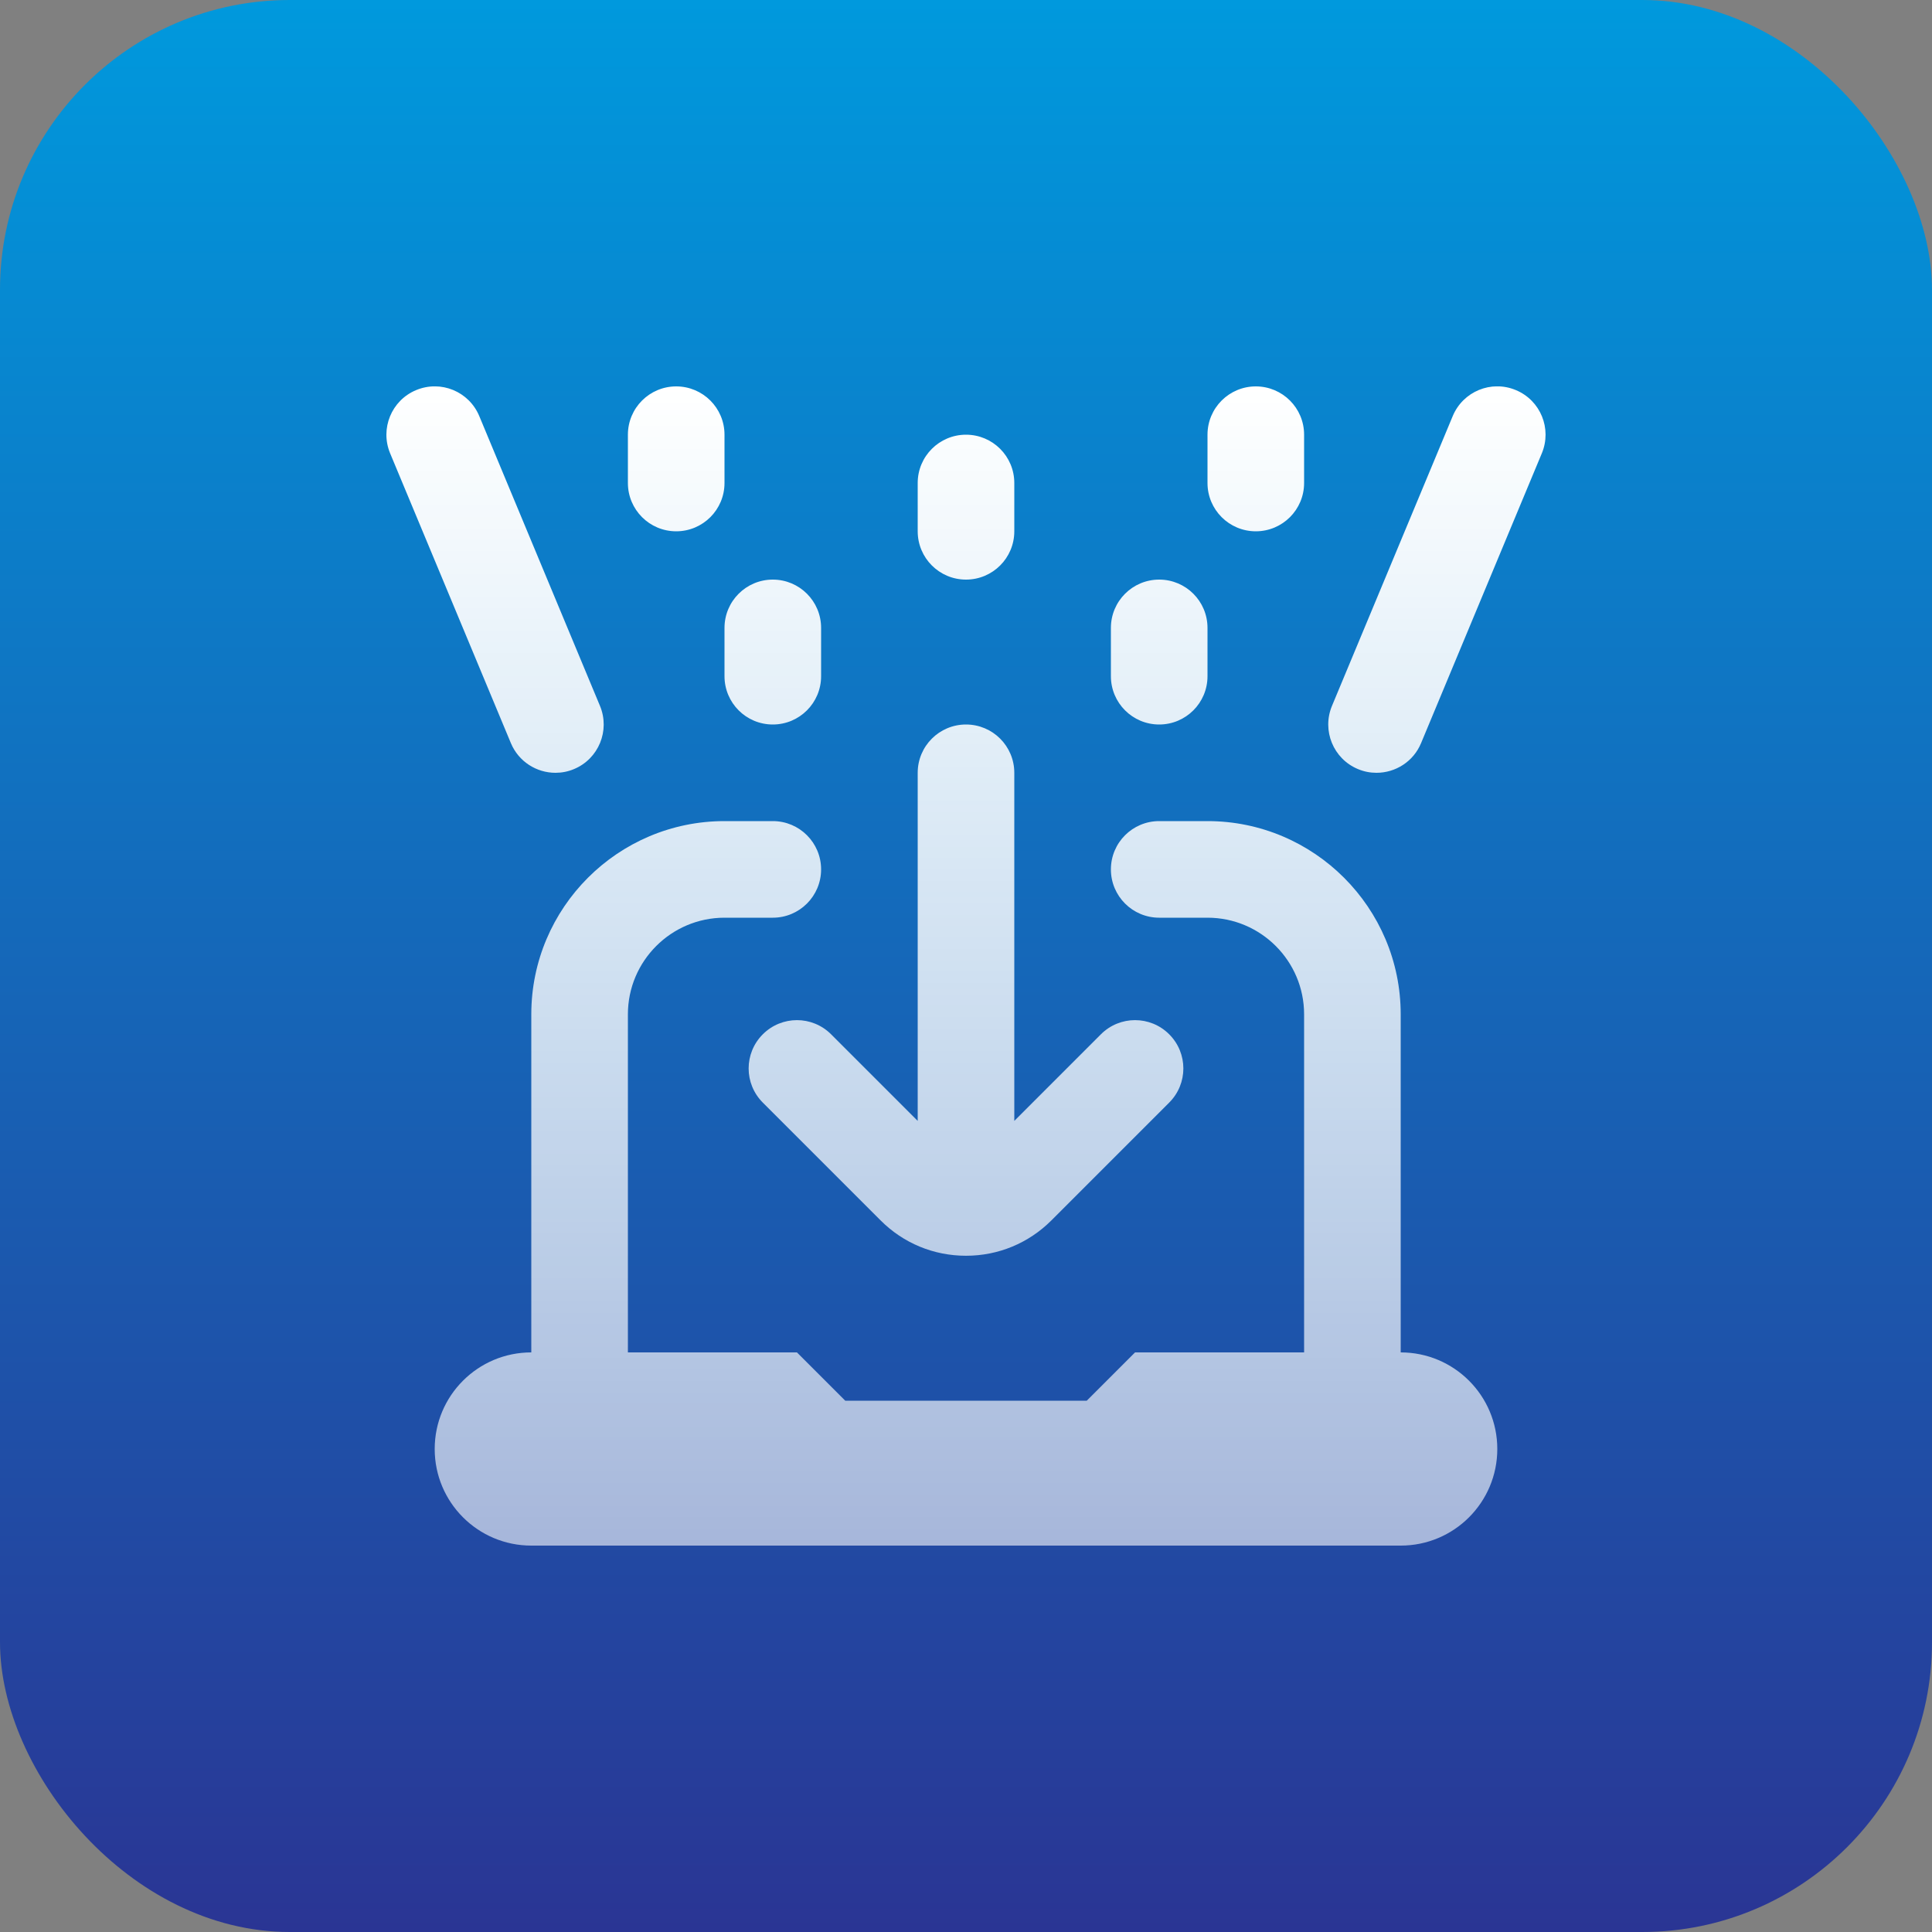
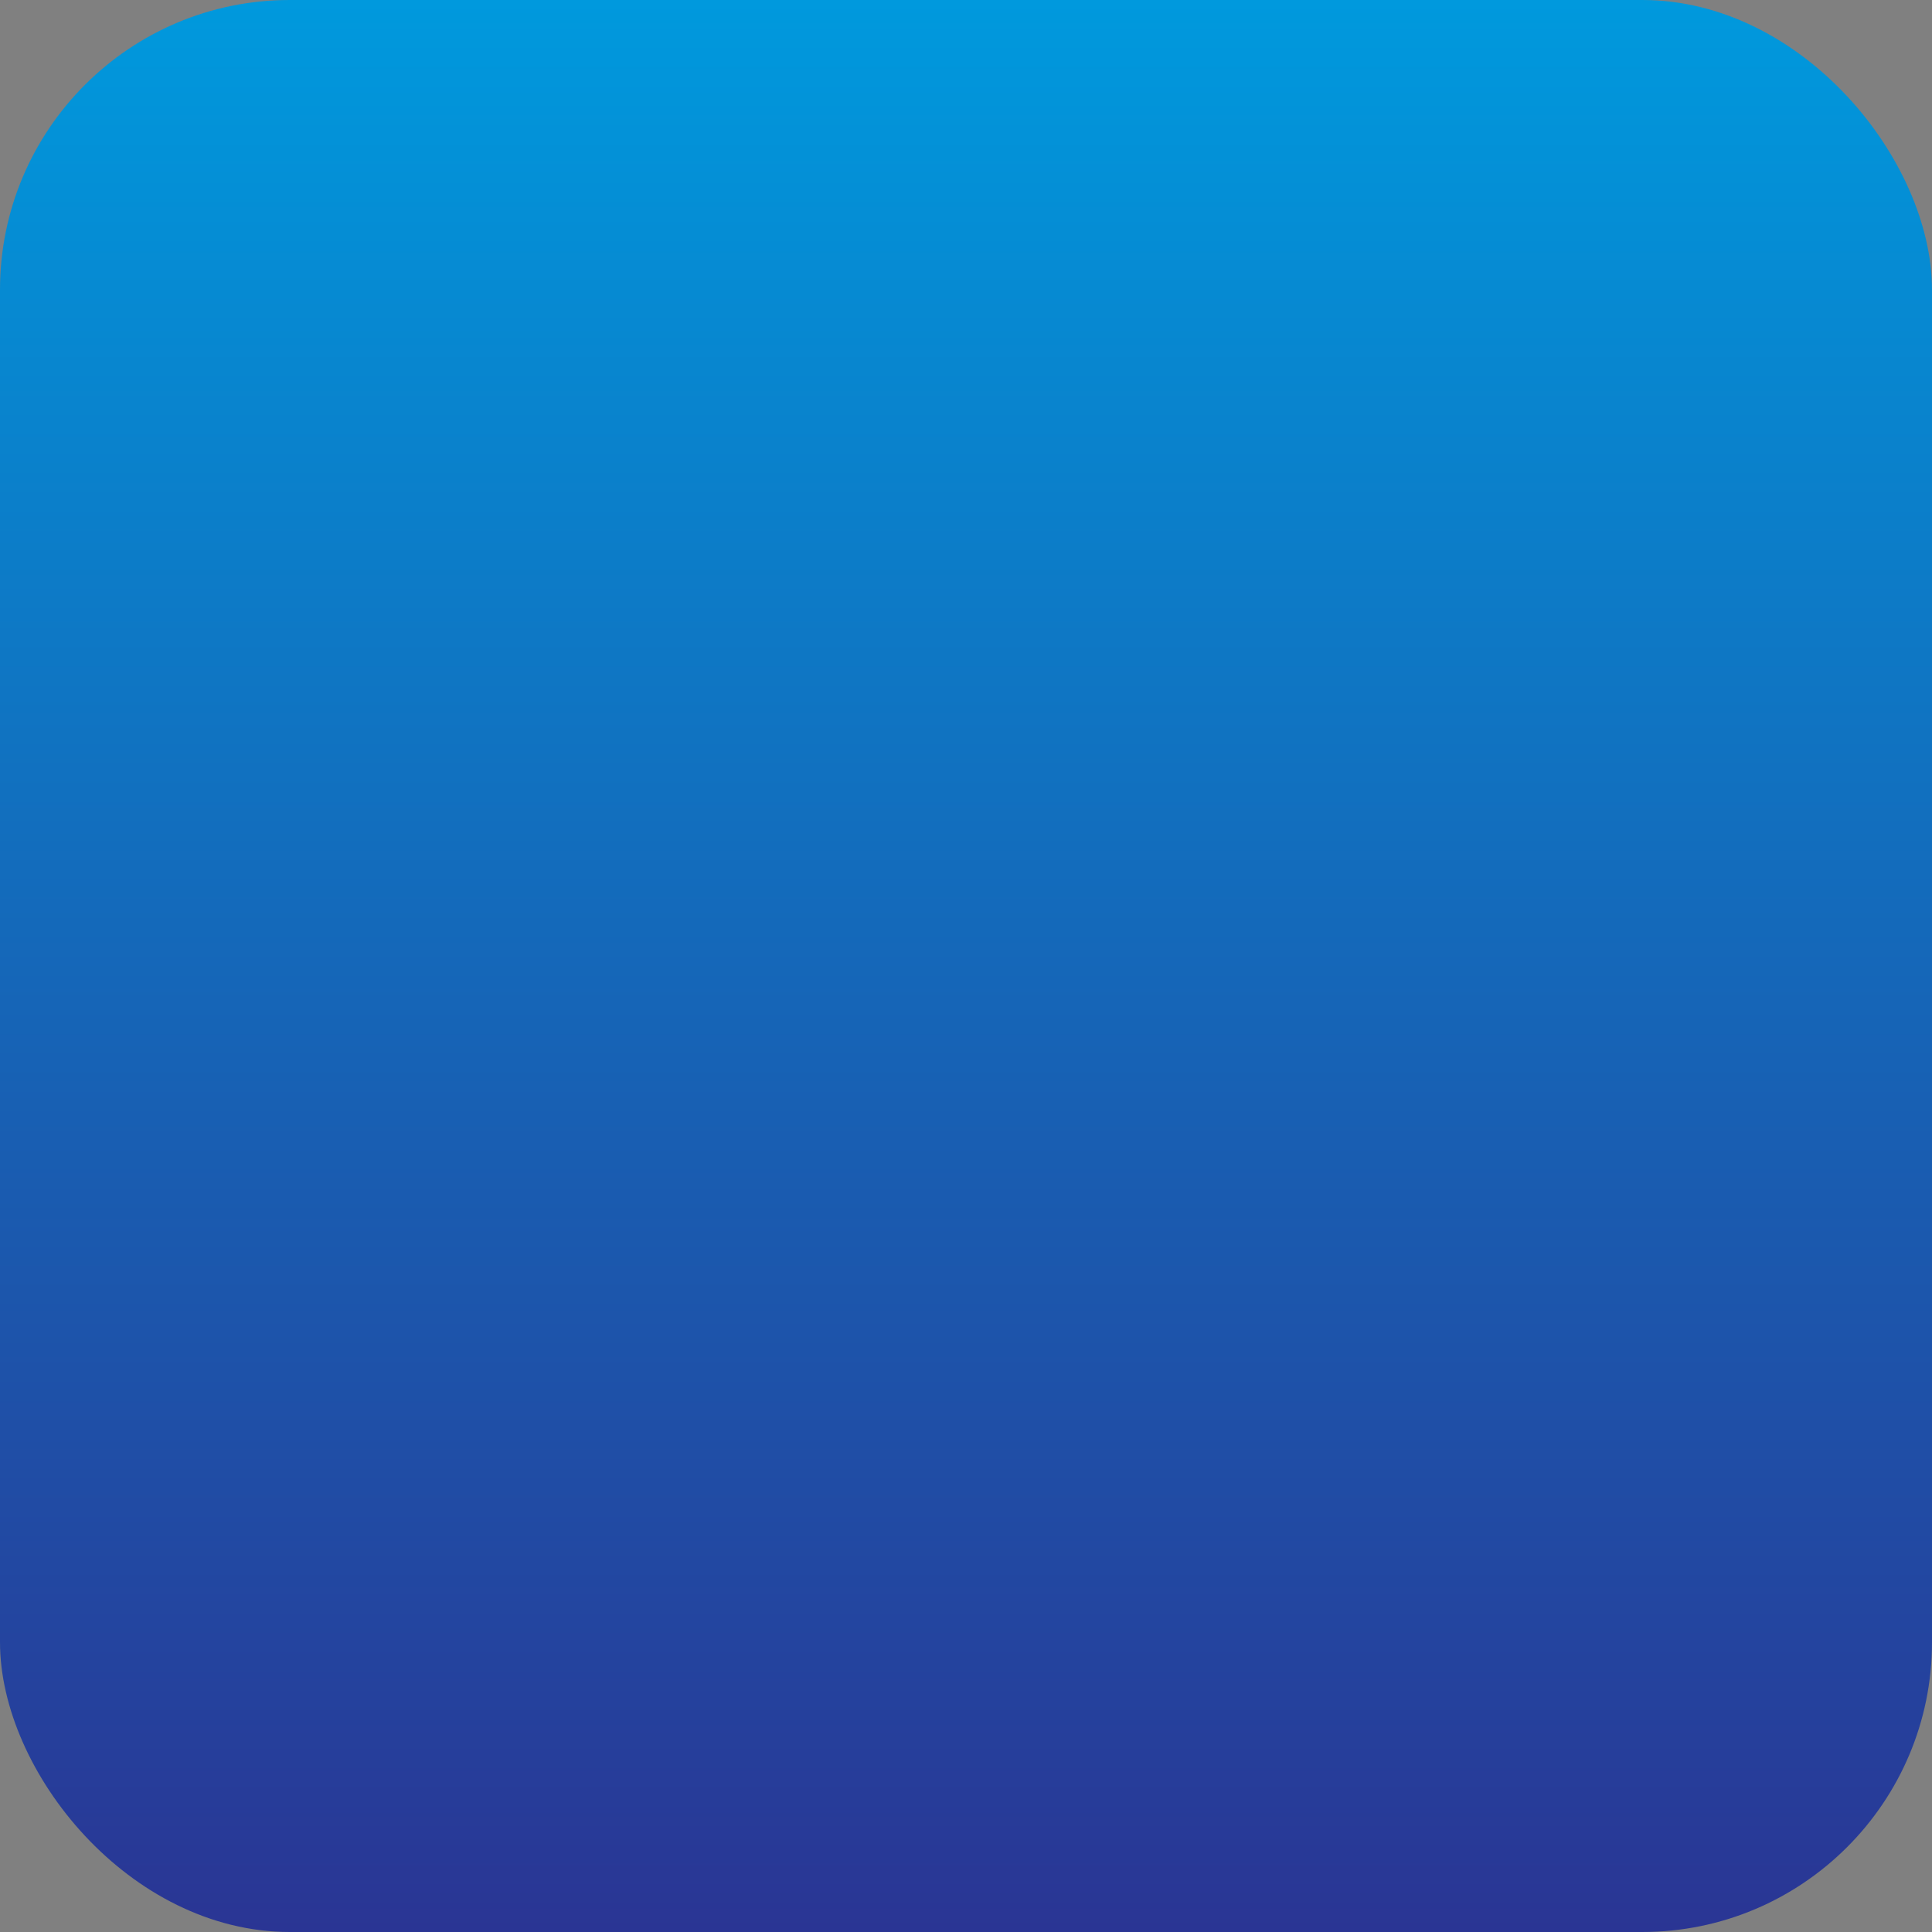
<svg xmlns="http://www.w3.org/2000/svg" width="80" height="80" viewBox="0 0 80 80" fill="none">
  <rect x="0" y="0" width="80" height="80" fill="#808080" stroke="none" />
  <rect width="80" height="80" rx="12" fill="url(#paint0_linear_7094_6964)" />
  <g clip-path="url(#clip0_7094_6964)">
    <path d="M62 60C62 62.21 60.21 64 58 64H22C19.79 64 18 62.21 18 60C18 57.79 19.79 56 22 56V42C22 37.588 25.588 34 30 34H32C33.104 34 34 34.894 34 36C34 37.106 33.104 38 32 38H30C27.794 38 26 39.794 26 42V56H33L35 58H45L47 56H54V42C54 39.794 52.206 38 50 38H48C46.896 38 46 37.106 46 36C46 34.894 46.896 34 48 34H50C54.412 34 58 37.588 58 42V56C60.21 56 62 57.79 62 60ZM31.586 42.828C30.804 43.61 30.804 44.874 31.586 45.656L36.464 50.534C37.408 51.48 38.664 51.998 40 51.998C41.336 51.998 42.592 51.478 43.536 50.534L48.414 45.656C49.196 44.874 49.196 43.61 48.414 42.828C47.632 42.046 46.368 42.046 45.586 42.828L42 46.414V32C42 30.894 41.104 30 40 30C38.896 30 38 30.894 38 32V46.414L34.414 42.828C33.632 42.046 32.368 42.046 31.586 42.828ZM48 30C49.104 30 50 29.106 50 28V26C50 24.894 49.104 24 48 24C46.896 24 46 24.894 46 26V28C46 29.106 46.896 30 48 30ZM40 24C41.104 24 42 23.106 42 22V20C42 18.894 41.104 18 40 18C38.896 18 38 18.894 38 20V22C38 23.106 38.896 24 40 24ZM52 22C53.104 22 54 21.106 54 20V18C54 16.894 53.104 16 52 16C50.896 16 50 16.894 50 18V20C50 21.106 50.896 22 52 22ZM28 22C29.104 22 30 21.106 30 20V18C30 16.894 29.104 16 28 16C26.896 16 26 16.894 26 18V20C26 21.106 26.896 22 28 22ZM30 28C30 29.106 30.896 30 32 30C33.104 30 34 29.106 34 28V26C34 24.894 33.104 24 32 24C30.896 24 30 24.894 30 26V28ZM62.77 16.154C61.748 15.724 60.578 16.21 60.154 17.23L55.154 29.23C54.73 30.25 55.21 31.422 56.23 31.846C56.482 31.952 56.742 32 56.998 32C57.782 32 58.526 31.538 58.844 30.77L63.844 18.77C64.268 17.75 63.79 16.578 62.77 16.154ZM23 32C23.256 32 23.516 31.952 23.768 31.846C24.788 31.422 25.268 30.25 24.844 29.23L19.846 17.23C19.422 16.21 18.254 15.726 17.23 16.154C16.21 16.578 15.73 17.75 16.154 18.77L21.154 30.77C21.474 31.538 22.218 32 23 32Z" fill="url(#paint1_linear_7094_6964)" />
  </g>
  <defs>
    <linearGradient id="paint0_linear_7094_6964" x1="40" y1="0" x2="40" y2="80" gradientUnits="userSpaceOnUse">
      <stop stop-color="#0099DD" />
      <stop offset="1" stop-color="#2A3594" />
    </linearGradient>
    <linearGradient id="paint1_linear_7094_6964" x1="39.999" y1="15.997" x2="39.999" y2="64" gradientUnits="userSpaceOnUse">
      <stop stop-color="white" />
      <stop offset="1" stop-color="white" stop-opacity="0.6" />
    </linearGradient>
    <clipPath id="clip0_7094_6964">
-       <rect width="48" height="48" fill="white" transform="translate(16 16)" />
-     </clipPath>
+       </clipPath>
  </defs>
</svg>